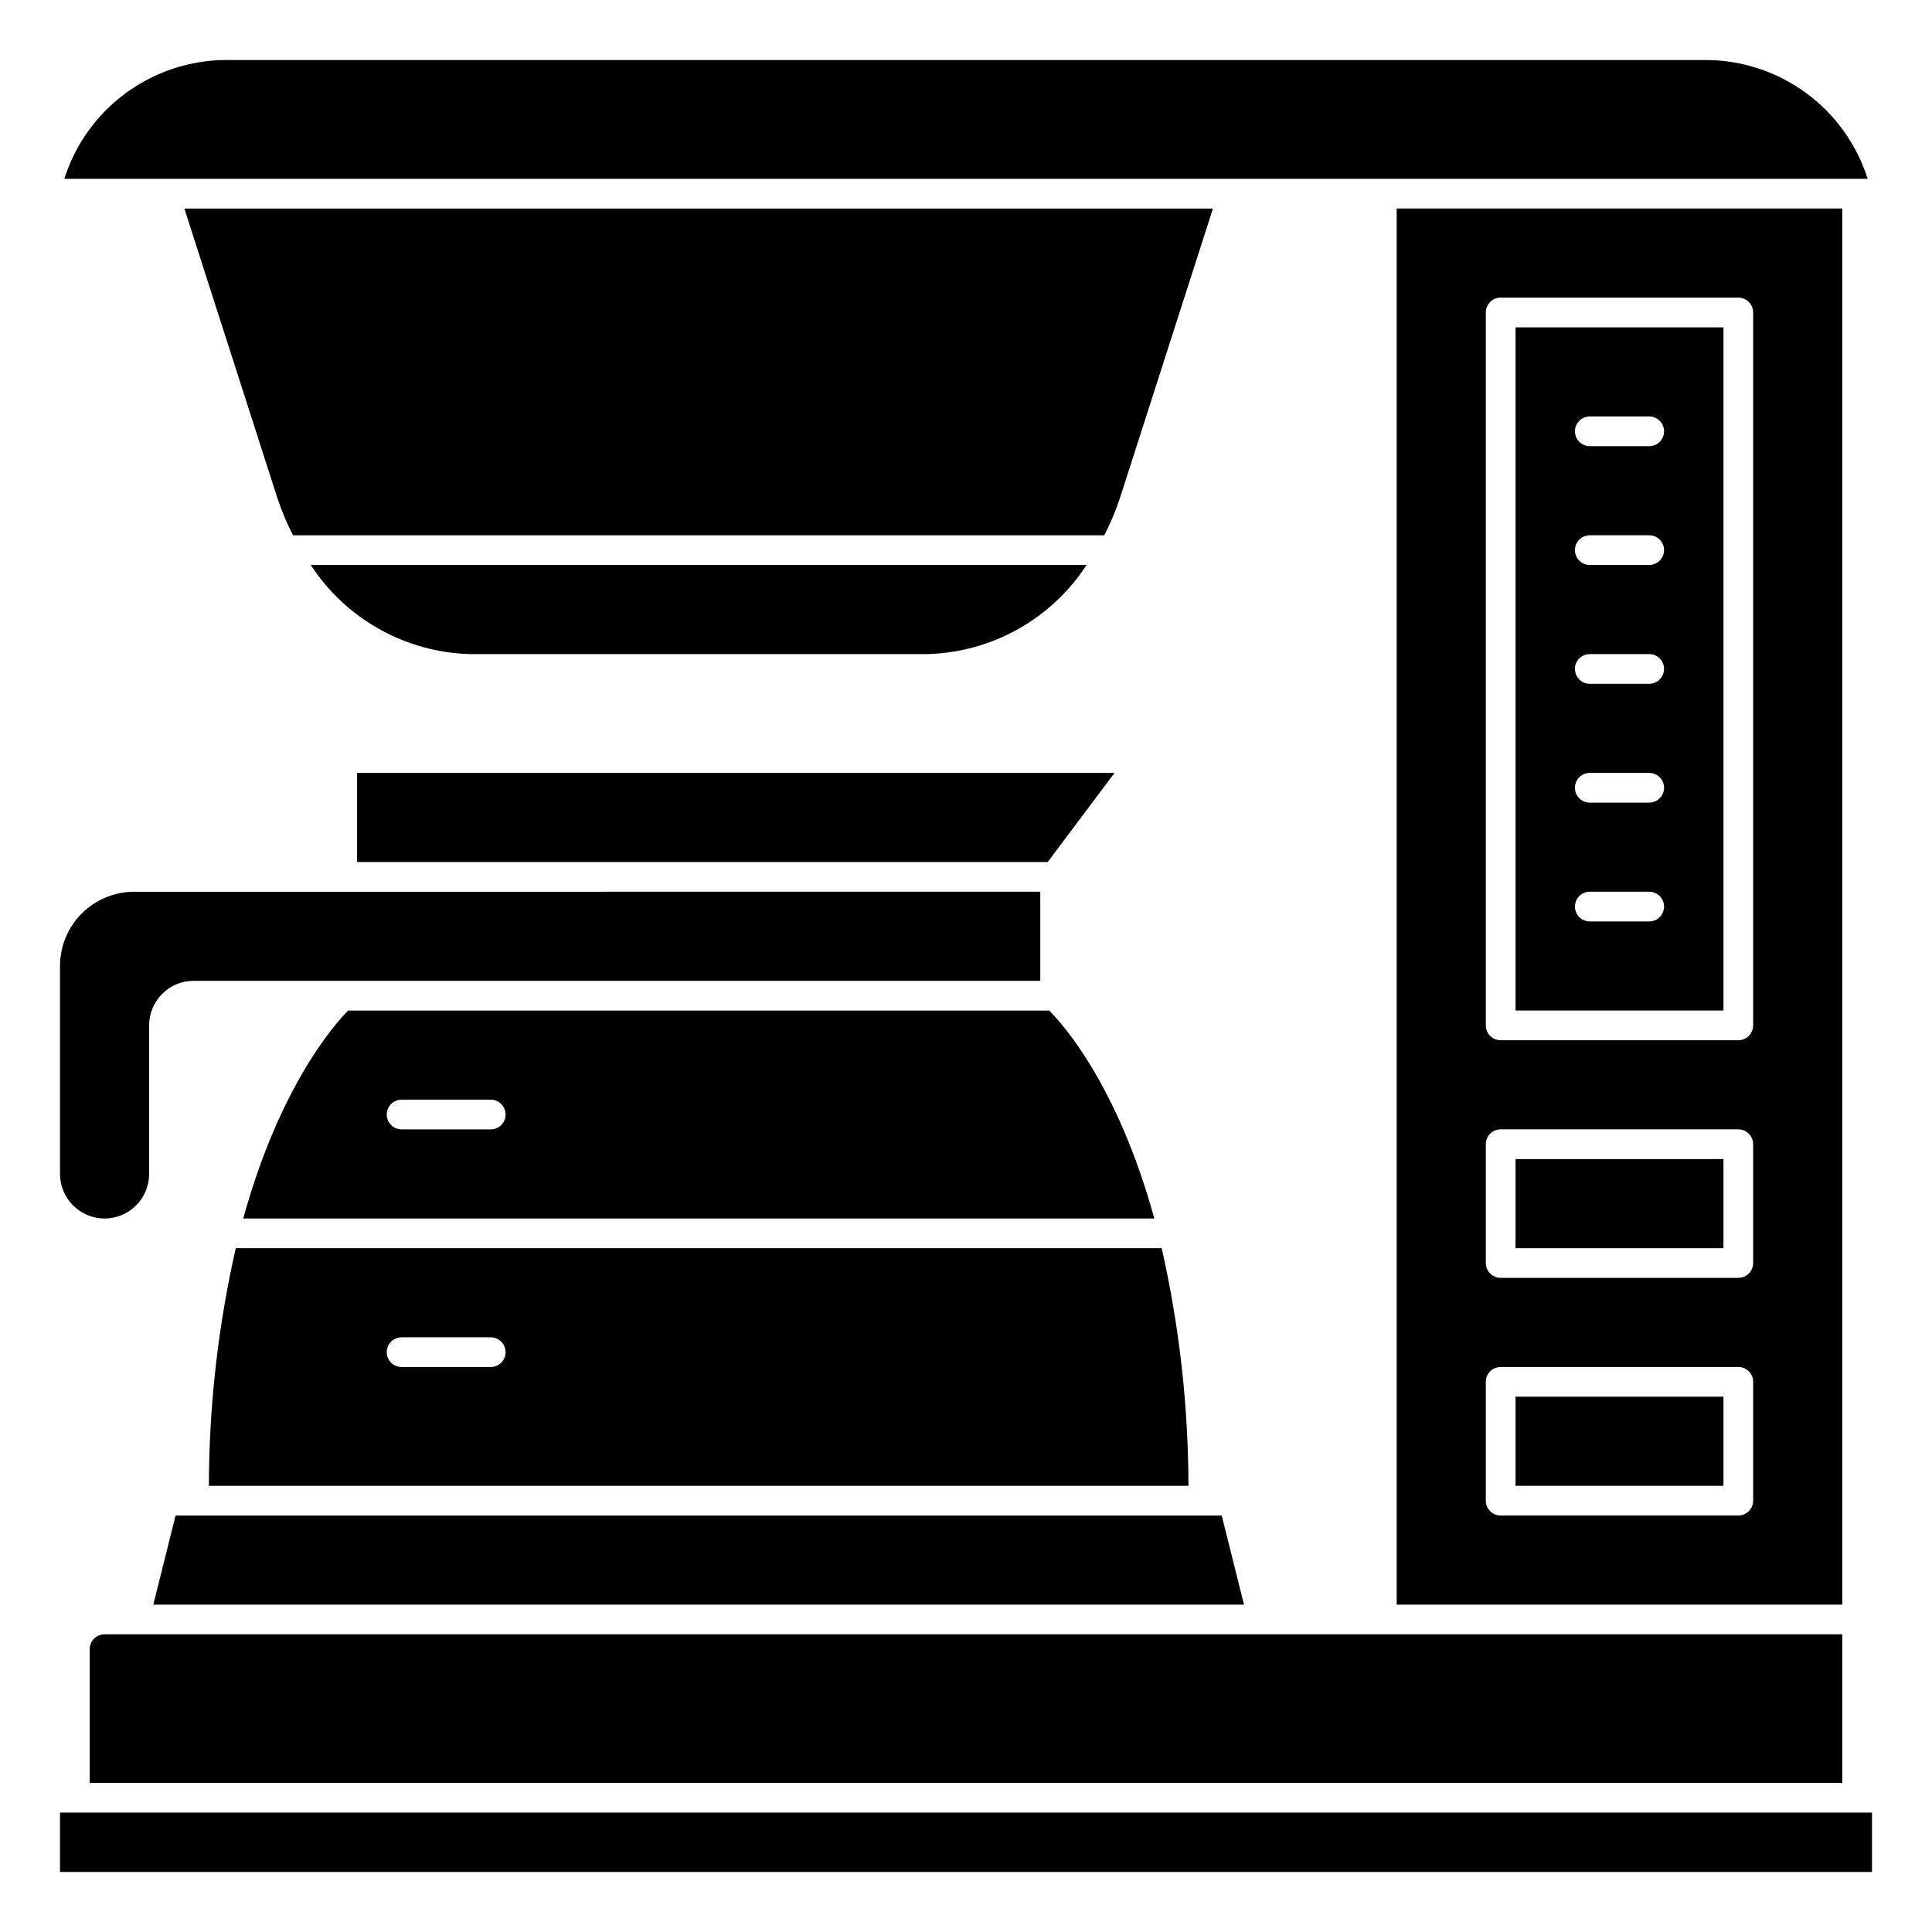
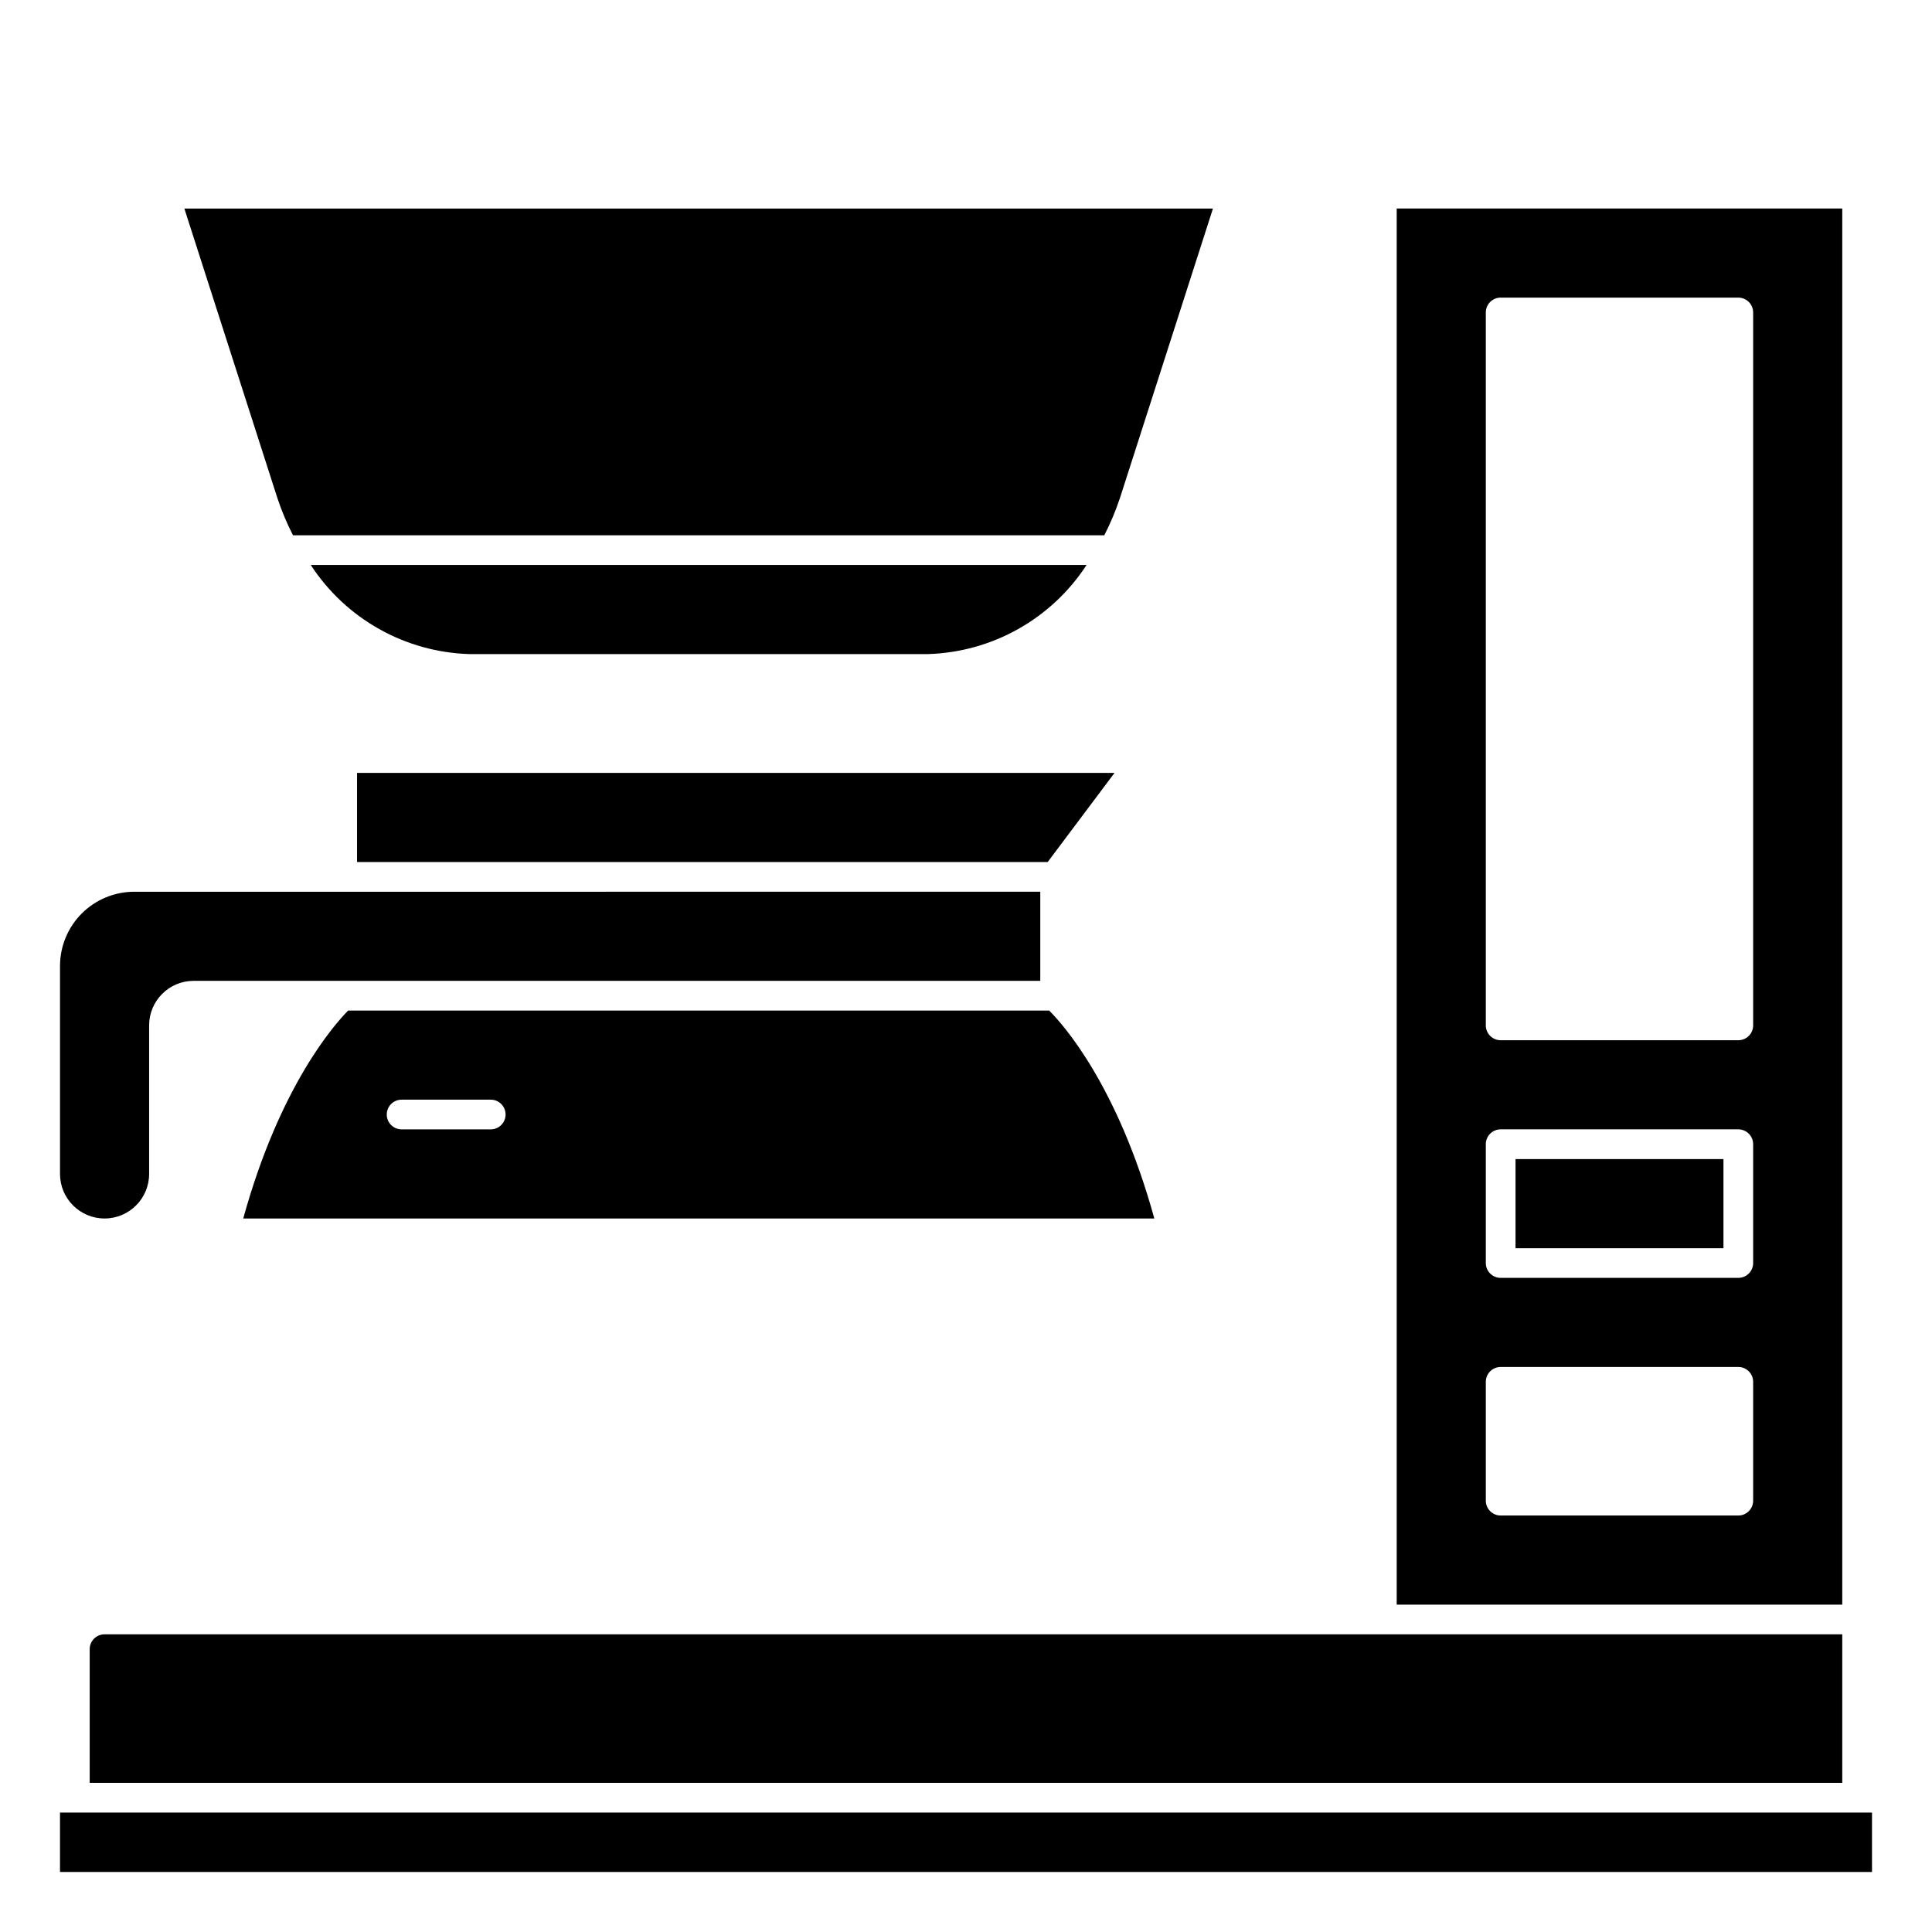
<svg xmlns="http://www.w3.org/2000/svg" fill="#000000" width="800px" height="800px" version="1.1" viewBox="144 144 512 512">
  <g>
    <path d="m171.71 466.91c6.519 0 11.809-5.285 11.809-11.809v-39.359c0-6.519 5.285-11.809 11.805-11.809h224.36v-23.617l-240.1 0.004c-5.219 0-10.227 2.07-13.918 5.762-3.688 3.691-5.762 8.695-5.762 13.918v55.105-0.004c0 6.523 5.285 11.809 11.809 11.809z" />
-     <path d="m545.63 411.8h55.105v-181.05h-55.105zm19.68-157.44h15.742v0.004c2.176 0 3.938 1.762 3.938 3.934 0 2.176-1.762 3.938-3.938 3.938h-15.742c-2.176 0-3.938-1.762-3.938-3.938 0-2.172 1.762-3.934 3.938-3.934zm0 31.488h15.742v0.004c2.176 0 3.938 1.762 3.938 3.934 0 2.176-1.762 3.938-3.938 3.938h-15.742c-2.176 0-3.938-1.762-3.938-3.938 0-2.172 1.762-3.934 3.938-3.934zm0 31.488h15.742v0.004c2.176 0 3.938 1.762 3.938 3.934 0 2.176-1.762 3.938-3.938 3.938h-15.742c-2.176 0-3.938-1.762-3.938-3.938 0-2.172 1.762-3.934 3.938-3.934zm0 31.488h15.742v0.004c2.176 0 3.938 1.762 3.938 3.934 0 2.176-1.762 3.938-3.938 3.938h-15.742c-2.176 0-3.938-1.762-3.938-3.938 0-2.172 1.762-3.934 3.938-3.934zm0 31.488h15.742v0.004c2.176 0 3.938 1.762 3.938 3.934 0 2.176-1.762 3.938-3.938 3.938h-15.742c-2.176 0-3.938-1.762-3.938-3.938 0-2.172 1.762-3.934 3.938-3.934z" />
-     <path d="m596.01 159.9h-392.03c-9.57 0.02-18.887 3.082-26.605 8.742-7.719 5.66-13.438 13.625-16.336 22.746h477.92c-2.898-9.125-8.621-17.09-16.34-22.75s-17.039-8.719-26.609-8.738z" />
    <path d="m440.84 275.85 24.605-76.586h-272.59l24.609 76.586h-0.004c1.133 3.441 2.535 6.785 4.188 10.008h215c1.652-3.223 3.055-6.566 4.188-10.008z" />
    <path d="m545.63 451.17h55.105v23.617h-55.105z" />
    <path d="m268.43 317.34h121.45c17.051-0.5 32.77-9.324 42.074-23.617h-205.6c9.309 14.293 25.027 23.117 42.078 23.617z" />
    <path d="m632.22 199.26h-118.08v369.98h118.08zm-23.617 342.43c0 1.043-0.414 2.043-1.152 2.781-0.738 0.738-1.738 1.156-2.781 1.156h-62.977c-2.176 0-3.938-1.766-3.938-3.938v-31.488c0-2.176 1.762-3.938 3.938-3.938h62.977c1.043 0 2.043 0.414 2.781 1.152s1.152 1.742 1.152 2.785zm0-62.977c0 1.043-0.414 2.047-1.152 2.781-0.738 0.738-1.738 1.156-2.781 1.156h-62.977c-2.176 0-3.938-1.766-3.938-3.938v-31.488c0-2.172 1.762-3.938 3.938-3.938h62.977c1.043 0 2.043 0.418 2.781 1.156s1.152 1.738 1.152 2.781zm0-62.977c0 1.043-0.414 2.047-1.152 2.785-0.738 0.738-1.738 1.152-2.781 1.152h-62.977c-2.176 0-3.938-1.762-3.938-3.938v-188.93c0-2.172 1.762-3.934 3.938-3.934h62.977c1.043 0 2.043 0.414 2.781 1.152s1.152 1.738 1.152 2.781z" />
-     <path d="m545.63 514.14h55.105v23.617h-55.105z" />
    <path d="m439.36 348.83h-200.74v23.613h183.03z" />
-     <path d="m184.63 569.25h289.04l-5.902-23.613h-277.24z" />
-     <path d="m199.36 537.76h259.59c-0.035-21.188-2.41-42.309-7.086-62.977h-245.38c-4.699 20.664-7.09 41.785-7.125 62.977zm51.074-39.359h23.617c2.172 0 3.934 1.762 3.934 3.938 0 2.172-1.762 3.934-3.934 3.934h-23.617c-2.172 0-3.938-1.762-3.938-3.934 0-2.176 1.766-3.938 3.938-3.938z" />
    <path d="m208.46 466.91h241.45c-9.73-35.258-24.16-51.414-27.875-55.105h-185.77c-3.676 3.727-18.105 19.988-27.805 55.105zm41.973-31.488h23.617c2.172 0 3.934 1.762 3.934 3.938 0 2.172-1.762 3.934-3.934 3.934h-23.617c-2.172 0-3.938-1.762-3.938-3.934 0-2.176 1.766-3.938 3.938-3.938z" />
    <path d="m159.9 624.35h480.2v15.742h-480.2z" />
    <path d="m167.77 581.05v35.426h464.45v-39.359l-460.51-0.004c-2.176 0-3.938 1.766-3.938 3.938z" />
  </g>
</svg>